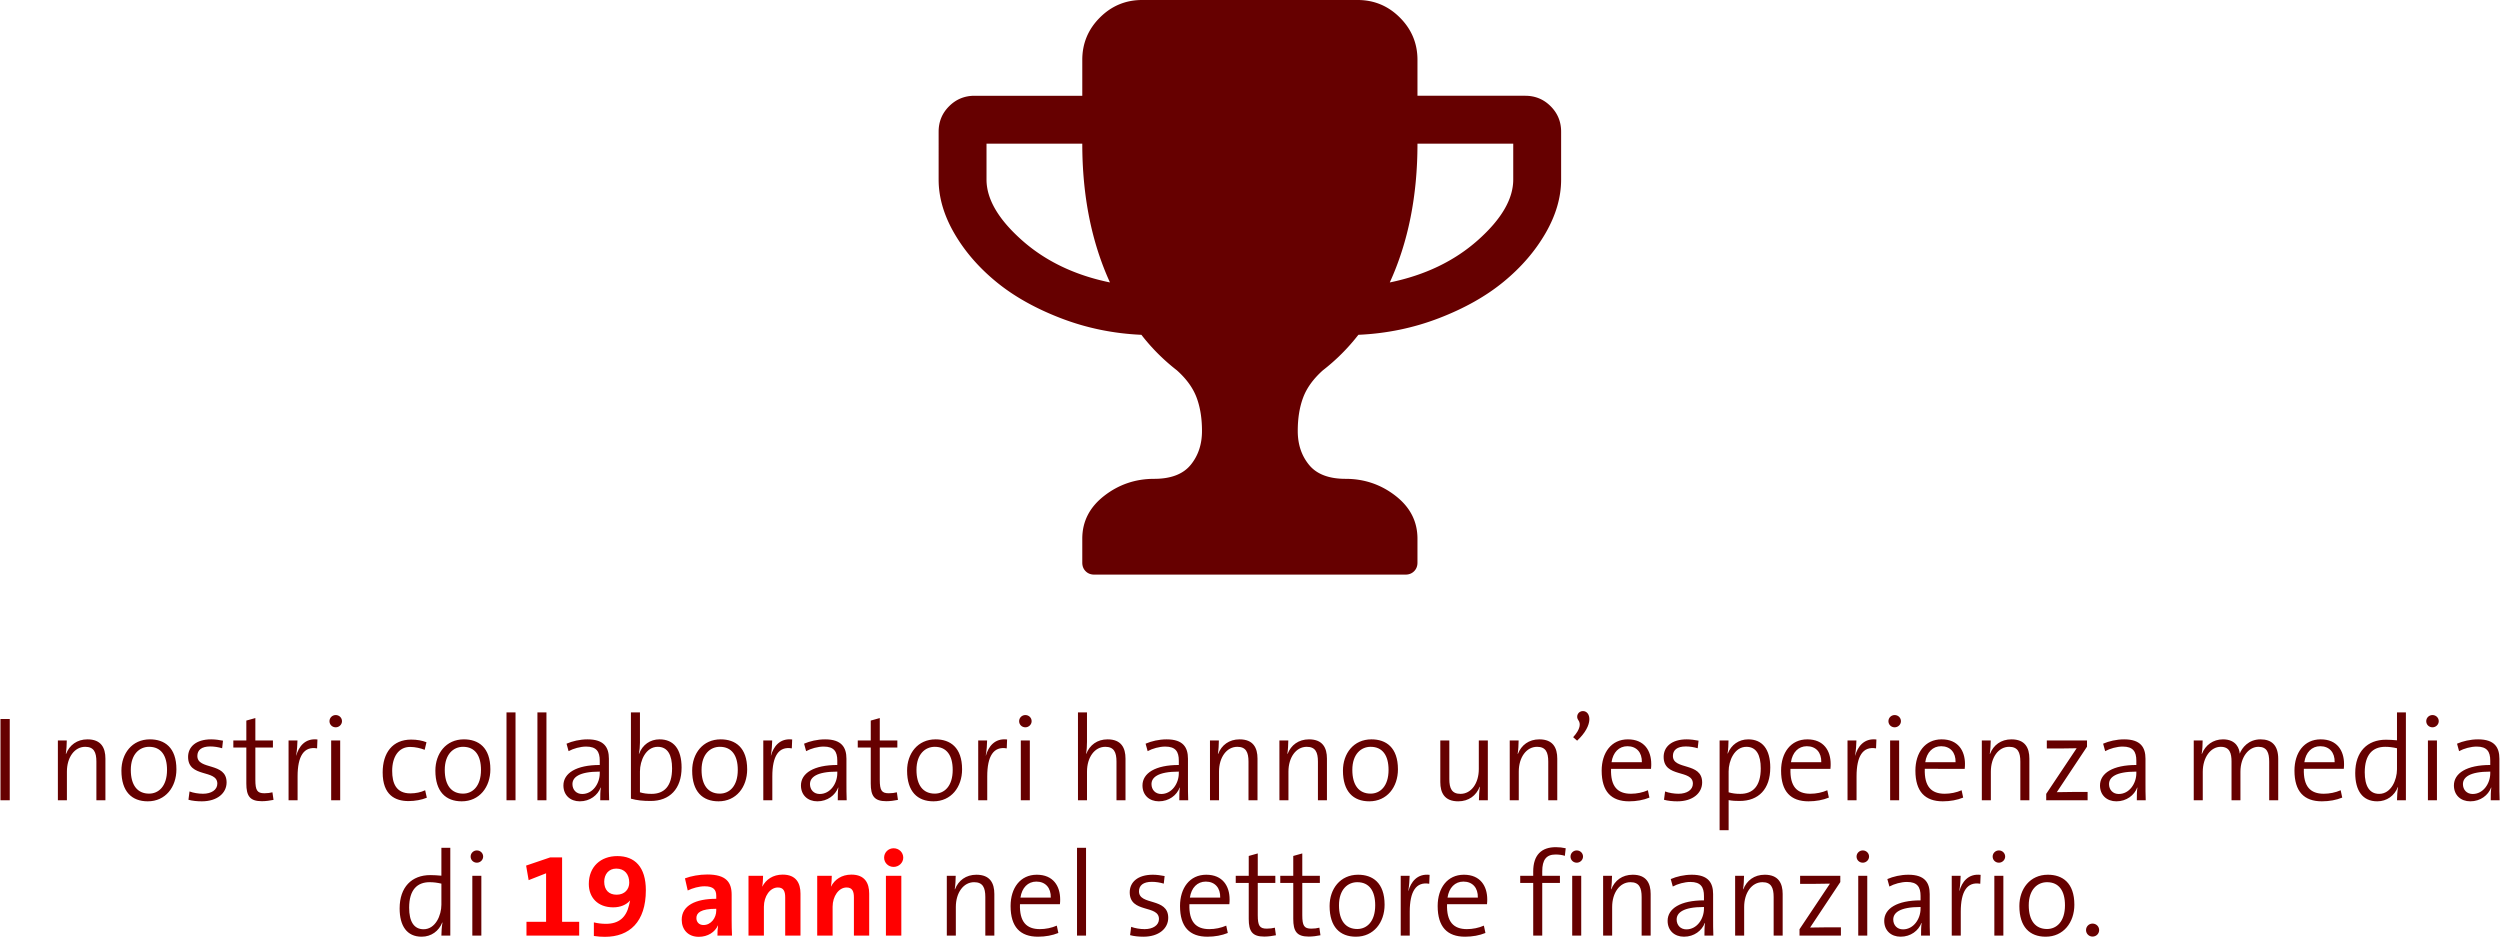
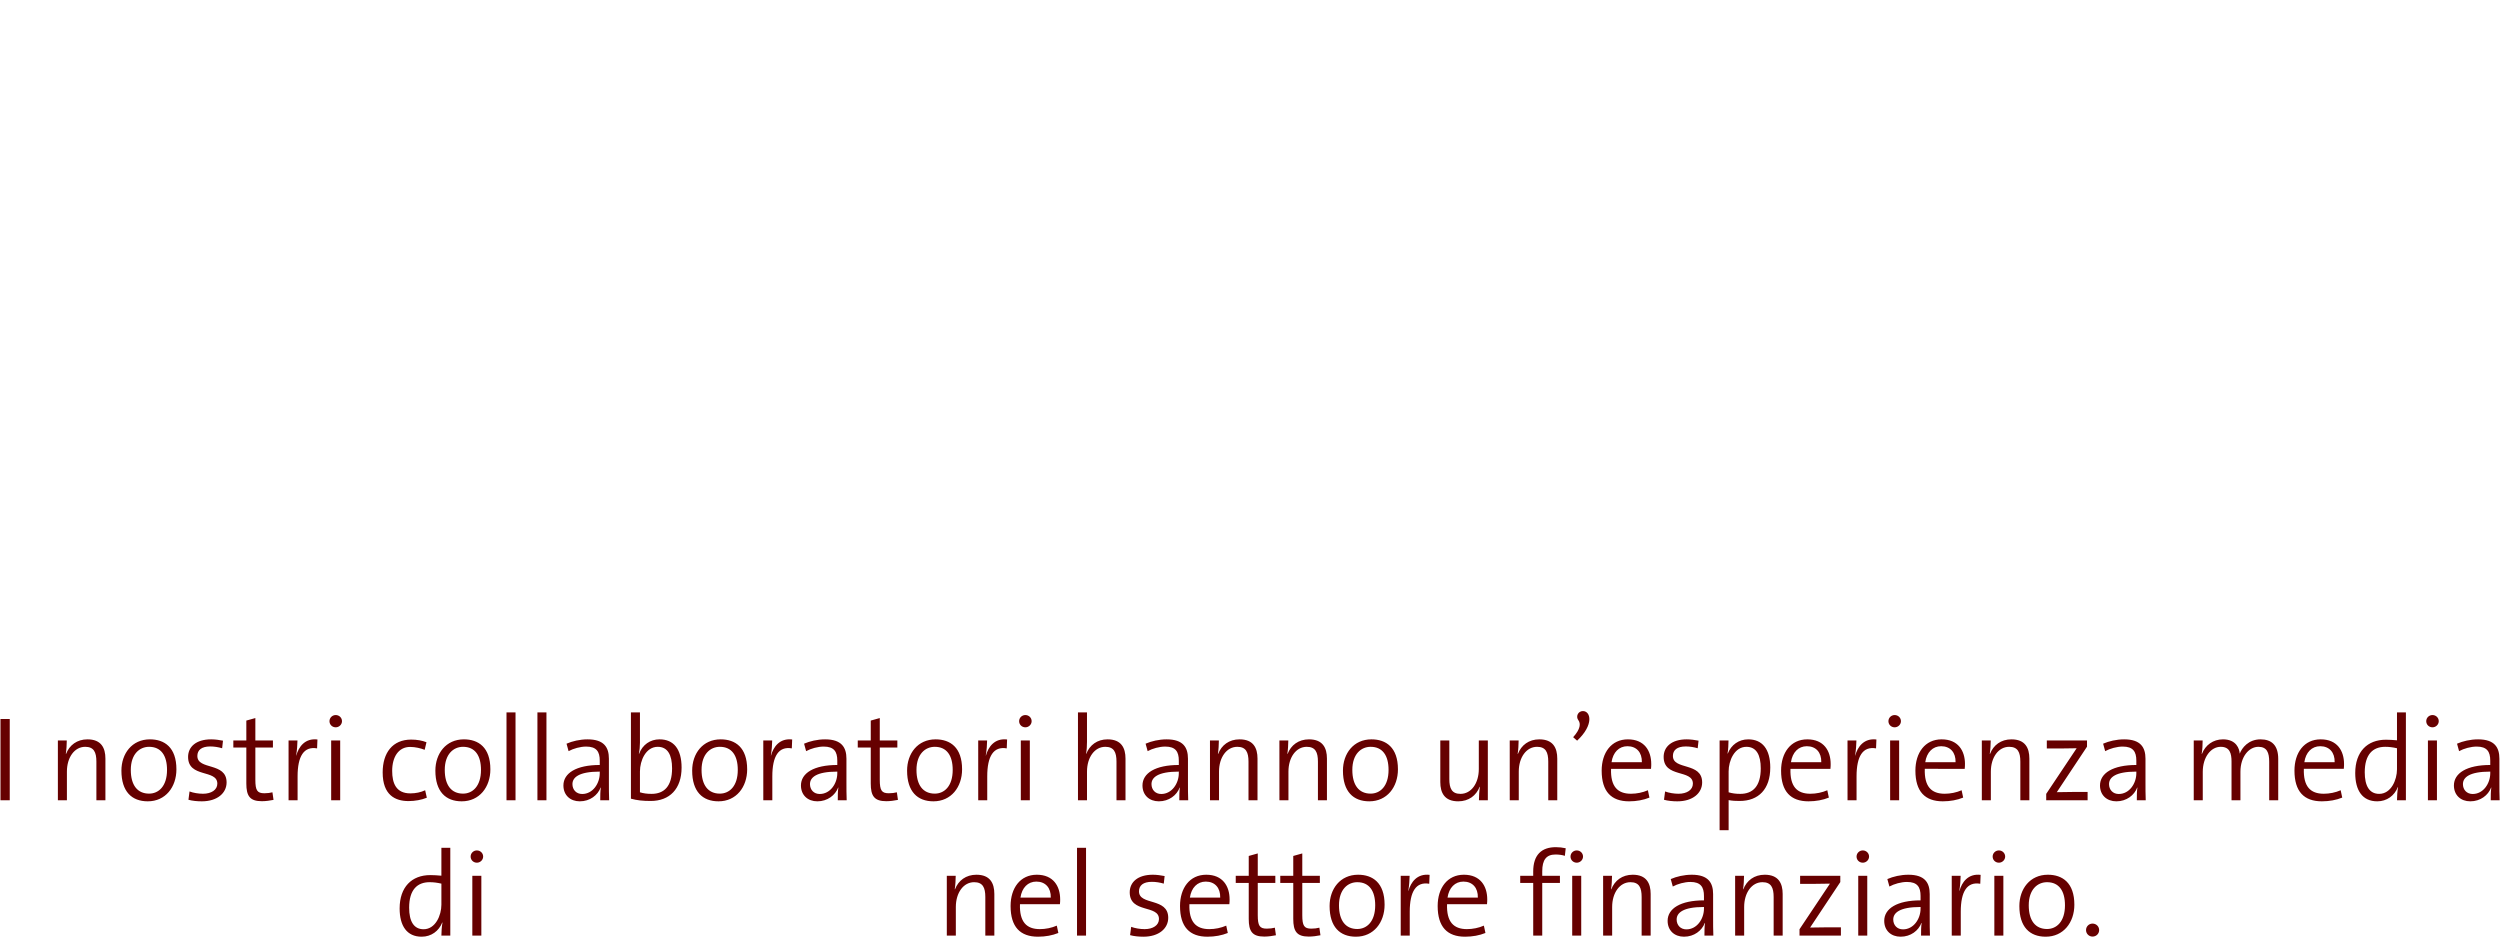
<svg xmlns="http://www.w3.org/2000/svg" width="831" height="312" viewBox="0 0 831 312">
  <title>Group 18</title>
  <g fill="none" fill-rule="evenodd">
    <path d="M-82-9h995v331H-82z" />
    <path d="M3.24 266v-27H.16v27h3.08zm31.8 0v-13.84c0-3.56-1.4-6.4-5.96-6.4-3.48 0-6 1.92-7.12 4.84l-.08-.04c.2-1.2.32-3.12.32-4.44h-2.96V266h3v-9.52c0-4.72 2.52-8.24 6.08-8.24 2.88 0 3.72 1.8 3.72 4.92V266h3zm23.6-10.28c0 5.92-3.64 10.64-9.52 10.64-5.32 0-8.76-3.24-8.76-10.2 0-5.68 3.52-10.4 9.48-10.4 4.84 0 8.8 2.68 8.8 9.96zm-3.12.2c0-4.8-2-7.68-5.96-7.68-3.12 0-6.08 2.36-6.08 7.68 0 5.08 2.2 7.88 6.08 7.88 3.12 0 5.96-2.4 5.96-7.88zm19.8 4.16c0-6.84-9.72-4-9.72-8.8 0-1.96 1.4-3.16 4.28-3.16 1.36 0 2.76.24 3.96.6l.28-2.52c-1.16-.24-2.68-.44-3.92-.44-5.08 0-7.68 2.52-7.68 5.84 0 7.08 9.72 4.04 9.72 8.88 0 2.08-2 3.36-4.76 3.36-1.52 0-3.2-.28-4.48-.76l-.36 2.76c1.24.36 2.92.52 4.44.52 5.16 0 8.24-2.76 8.24-6.28zm15.6 5.8l-.36-2.52c-.76.2-1.68.32-2.68.32-2.36 0-3-.92-3-4.48v-10.72h5.84v-2.36h-5.84v-7.44l-3 .84v6.6h-4.32v2.36h4.32v11.96c0 4.12 1.16 5.88 5.16 5.88 1.24 0 2.76-.2 3.88-.44zm14.6-20.08c-4.16-.48-6.24 2.44-7.04 5.36l-.04-.04c.28-1.72.44-3.68.44-5h-2.96V266h3v-7.96c0-6.68 2.08-10.04 6.48-9.28l.12-2.96zm8.16-6.08c0-1.16-.96-2.04-2.08-2.04-1.16 0-2.08.92-2.08 2.04 0 1.16.92 2.04 2.08 2.04 1.12 0 2.08-.92 2.08-2.04zm-.6 26.28v-19.88h-3V266h3zm28.8-.84l-.56-2.48c-1.44.68-3.12 1.04-4.92 1.04-4.76 0-6.04-3.4-6.04-7.48 0-4.64 2.12-7.96 5.96-7.96 1.76 0 3.52.44 4.84.96l.6-2.52c-1.4-.56-3.16-.88-5.08-.88-6.2 0-9.48 4.4-9.48 10.92 0 7.52 4.16 9.52 8.6 9.52 2.12 0 4.36-.4 6.08-1.12zm21.12-9.44c0 5.92-3.64 10.64-9.52 10.64-5.32 0-8.76-3.24-8.76-10.2 0-5.68 3.52-10.4 9.48-10.4 4.84 0 8.8 2.68 8.8 9.96zm-3.12.2c0-4.8-2-7.68-5.96-7.68-3.12 0-6.08 2.36-6.08 7.68 0 5.08 2.2 7.88 6.08 7.88 3.12 0 5.96-2.4 5.96-7.88zM171.36 266v-29.2h-3V266h3zm10.28 0v-29.2h-3V266h3zm20.84 0h-2.96c0-1.52 0-3.04.2-4.2h-.08c-.96 2.52-3.52 4.56-6.92 4.56-3.16 0-5.44-2.04-5.44-5.28 0-4.08 4.28-6.8 12.08-6.8v-1.44c0-3-1.08-4.68-4.52-4.68-1.92 0-4.24.64-5.84 1.52l-.68-2.48c1.92-.84 4.44-1.44 7-1.44 5.52 0 7.08 2.72 7.08 6.44v7.84c0 1.96 0 4.2.08 5.96zm-3.12-9v-.52c-7.08 0-9.08 2-9.08 4.16 0 1.88 1.28 3.28 3.24 3.28 3.52 0 5.84-3.48 5.84-6.92zm27.2-1.84c0 7.08-4 11.08-10.24 11.08-2.68 0-4.56-.2-6.6-.76V236.8h3v10.08c0 1.12-.12 2.64-.36 3.64l.08.04c1.12-3 3.68-4.8 6.8-4.8 4.68 0 7.32 3.24 7.32 9.4zm-3.16.24c0-4.48-1.48-7.16-4.76-7.16-4 0-5.92 4.64-5.92 8.16v6.96c1.16.36 2.36.52 3.88.52 4.12 0 6.8-2.48 6.8-8.48zm24.96.32c0 5.92-3.64 10.64-9.52 10.64-5.32 0-8.76-3.24-8.76-10.2 0-5.68 3.52-10.4 9.48-10.4 4.84 0 8.8 2.68 8.8 9.96zm-3.12.2c0-4.8-2-7.68-5.96-7.68-3.12 0-6.08 2.36-6.08 7.68 0 5.08 2.2 7.88 6.08 7.88 3.12 0 5.96-2.4 5.96-7.88zm18.08-10.12c-4.16-.48-6.24 2.44-7.04 5.36l-.04-.04c.28-1.72.44-3.68.44-5h-2.96V266h3v-7.96c0-6.68 2.08-10.04 6.48-9.28l.12-2.96zm18.12 20.2h-2.96c0-1.52 0-3.04.2-4.2h-.08c-.96 2.52-3.52 4.56-6.92 4.56-3.16 0-5.44-2.04-5.44-5.28 0-4.08 4.28-6.8 12.08-6.8v-1.44c0-3-1.08-4.68-4.52-4.68-1.92 0-4.24.64-5.84 1.52l-.68-2.48c1.92-.84 4.44-1.44 7-1.44 5.52 0 7.08 2.72 7.08 6.44v7.84c0 1.96 0 4.2.08 5.96zm-3.12-9v-.52c-7.08 0-9.08 2-9.08 4.16 0 1.88 1.28 3.28 3.24 3.28 3.52 0 5.84-3.48 5.84-6.92zm20.16 8.88l-.36-2.52c-.76.2-1.68.32-2.68.32-2.36 0-3-.92-3-4.48v-10.72h5.84v-2.36h-5.84v-7.44l-3 .84v6.6h-4.32v2.36h4.32v11.96c0 4.12 1.16 5.88 5.16 5.88 1.24 0 2.76-.2 3.88-.44zm21.32-10.16c0 5.92-3.64 10.64-9.52 10.64-5.32 0-8.76-3.24-8.76-10.2 0-5.68 3.52-10.4 9.48-10.4 4.84 0 8.8 2.68 8.8 9.96zm-3.12.2c0-4.8-2-7.68-5.96-7.68-3.12 0-6.08 2.36-6.08 7.68 0 5.08 2.2 7.88 6.08 7.88 3.12 0 5.96-2.4 5.96-7.88zm18.08-10.12c-4.16-.48-6.24 2.44-7.04 5.36l-.04-.04c.28-1.72.44-3.68.44-5h-2.96V266h3v-7.96c0-6.68 2.08-10.04 6.48-9.28l.12-2.96zm8.16-6.08c0-1.16-.96-2.04-2.08-2.04-1.16 0-2.08.92-2.08 2.04 0 1.16.92 2.04 2.08 2.04 1.12 0 2.08-.92 2.08-2.04zm-.6 26.28v-19.88h-3V266h3zm31.8 0v-13.84c0-3.56-1.4-6.4-5.96-6.4-3.44 0-5.92 1.88-7.08 4.8l-.08-.04c.24-1 .32-2.64.32-3.96v-9.76h-3V266h3v-9.52c0-4.72 2.52-8.24 6.08-8.24 2.88 0 3.72 1.8 3.72 4.92V266h3zm20.84 0H392c0-1.52 0-3.04.2-4.2h-.08c-.96 2.52-3.52 4.56-6.92 4.56-3.16 0-5.44-2.04-5.44-5.28 0-4.08 4.28-6.8 12.08-6.8v-1.44c0-3-1.08-4.68-4.52-4.68-1.92 0-4.24.64-5.84 1.52l-.68-2.48c1.92-.84 4.44-1.44 7-1.44 5.52 0 7.08 2.72 7.08 6.44v7.84c0 1.96 0 4.2.08 5.96zm-3.12-9v-.52c-7.08 0-9.08 2-9.08 4.16 0 1.88 1.28 3.28 3.24 3.28 3.52 0 5.84-3.48 5.84-6.92zm26.16 9v-13.84c0-3.56-1.4-6.4-5.96-6.4-3.48 0-6 1.92-7.12 4.84l-.08-.04c.2-1.2.32-3.12.32-4.44h-2.96V266h3v-9.52c0-4.72 2.52-8.24 6.08-8.24 2.88 0 3.72 1.8 3.72 4.92V266h3zm23.08 0v-13.84c0-3.56-1.4-6.4-5.96-6.4-3.48 0-6 1.92-7.12 4.84l-.08-.04c.2-1.2.32-3.12.32-4.44h-2.96V266h3v-9.52c0-4.72 2.52-8.24 6.08-8.24 2.88 0 3.72 1.8 3.72 4.92V266h3zm23.6-10.28c0 5.92-3.64 10.64-9.52 10.64-5.32 0-8.76-3.24-8.76-10.2 0-5.68 3.52-10.4 9.48-10.4 4.84 0 8.8 2.68 8.8 9.96zm-3.12.2c0-4.8-2-7.68-5.96-7.68-3.12 0-6.08 2.36-6.08 7.68 0 5.08 2.2 7.88 6.08 7.88 3.12 0 5.96-2.4 5.96-7.88zm33 10.08v-19.88h-3v9.52c0 4.72-2.52 8.24-6.08 8.24-2.88 0-3.72-1.8-3.72-4.92v-12.84h-3v13.84c0 3.56 1.4 6.4 5.96 6.4 3.48 0 6-1.92 7.12-4.84l.08.04c-.2 1.2-.32 3.12-.32 4.44h2.96zm23.08 0v-13.84c0-3.56-1.4-6.4-5.96-6.4-3.48 0-6 1.92-7.12 4.84l-.08-.04c.2-1.2.32-3.12.32-4.44h-2.96V266h3v-9.52c0-4.72 2.52-8.24 6.08-8.24 2.88 0 3.72 1.8 3.72 4.92V266h3zm8.52-29.64c-1.6 0-2.48 1.8-1.48 3.08.76 1.04.72 2.88-1.76 5.6l1.32 1.16c5.68-5.32 4.52-9.84 1.92-9.84zm22.72 17.6c0 .36 0 .88-.08 1.6h-13.28c-.2 5.84 2.16 8.28 6.6 8.28 1.92 0 3.92-.4 5.64-1.16l.52 2.44c-1.96.8-4.28 1.24-6.76 1.24-5.92 0-9.12-3.24-9.12-10.2 0-5.96 3.2-10.4 8.72-10.4 5.48 0 7.76 3.8 7.76 8.2zm-3.12-.6c.08-3.24-1.76-5.32-4.8-5.32-2.8 0-4.8 2.04-5.28 5.32h10.08zm20.04 6.72c0-6.84-9.72-4-9.72-8.8 0-1.96 1.4-3.16 4.28-3.16 1.36 0 2.76.24 3.96.6l.28-2.52c-1.16-.24-2.68-.44-3.92-.44-5.08 0-7.68 2.52-7.68 5.84 0 7.08 9.72 4.04 9.72 8.88 0 2.08-2 3.36-4.76 3.36-1.52 0-3.2-.28-4.48-.76l-.36 2.76c1.24.36 2.92.52 4.44.52 5.16 0 8.24-2.76 8.24-6.28zm22.64-4.92c0 7.12-3.88 11.08-10.16 11.08-1.36 0-2.36-.04-3.68-.28v10h-3v-29.84h2.96c0 1.2-.08 3.16-.32 4.32l.08.04c1.12-2.88 3.64-4.72 6.8-4.72 4.68 0 7.32 3.24 7.32 9.4zm-3.16.24c0-4.48-1.48-7.16-4.76-7.16-4 0-5.92 4.64-5.92 8.16v6.96c1.16.36 2.4.52 3.88.52 4.12 0 6.8-2.48 6.8-8.48zm23.24-1.44c0 .36 0 .88-.08 1.6h-13.28c-.2 5.84 2.16 8.28 6.6 8.28 1.92 0 3.92-.4 5.64-1.16l.52 2.44c-1.96.8-4.28 1.24-6.76 1.24-5.92 0-9.12-3.24-9.12-10.2 0-5.96 3.2-10.4 8.72-10.4 5.48 0 7.76 3.8 7.76 8.2zm-3.12-.6c.08-3.24-1.76-5.32-4.8-5.32-2.8 0-4.8 2.04-5.28 5.32h10.08zm18.32-7.56c-4.16-.48-6.24 2.44-7.04 5.36l-.04-.04c.28-1.72.44-3.68.44-5h-2.96V266h3v-7.96c0-6.68 2.08-10.04 6.48-9.28l.12-2.96zm8.16-6.08c0-1.16-.96-2.04-2.08-2.04-1.16 0-2.08.92-2.08 2.04 0 1.16.92 2.04 2.08 2.04 1.12 0 2.08-.92 2.08-2.04zm-.6 26.28v-19.88h-3V266h3zm21.88-12.04c0 .36 0 .88-.08 1.6H639.8c-.2 5.84 2.16 8.28 6.6 8.28 1.92 0 3.92-.4 5.64-1.16l.52 2.44c-1.96.8-4.28 1.24-6.76 1.24-5.92 0-9.12-3.24-9.12-10.2 0-5.96 3.2-10.4 8.72-10.4 5.48 0 7.76 3.8 7.76 8.2zm-3.12-.6c.08-3.24-1.76-5.32-4.8-5.32-2.8 0-4.8 2.04-5.28 5.32h10.08zM674.56 266v-13.84c0-3.56-1.4-6.4-5.96-6.4-3.48 0-6 1.92-7.12 4.84l-.08-.04c.2-1.2.32-3.12.32-4.44h-2.96V266h3v-9.52c0-4.72 2.52-8.24 6.08-8.24 2.88 0 3.72 1.8 3.72 4.92V266h3zm19.36 0v-2.76h-4.48c-1.88 0-4.56.04-5.76.08l10.04-15.12v-2.08h-13.36v2.68h4.28c2.24 0 4.36-.04 5.64-.08l-10.12 15.16V266h13.76zm19.32 0h-2.96c0-1.52 0-3.04.2-4.2h-.08c-.96 2.52-3.52 4.56-6.92 4.56-3.16 0-5.44-2.04-5.44-5.28 0-4.08 4.28-6.8 12.08-6.8v-1.44c0-3-1.08-4.68-4.52-4.68-1.92 0-4.24.64-5.84 1.52l-.68-2.48c1.92-.84 4.44-1.44 7-1.44 5.52 0 7.08 2.72 7.08 6.44v7.84c0 1.96 0 4.2.08 5.96zm-3.12-9v-.52c-7.08 0-9.08 2-9.08 4.16 0 1.88 1.28 3.28 3.24 3.28 3.52 0 5.84-3.48 5.84-6.92zm47.16 9v-13.76c0-4.48-2.16-6.48-5.88-6.48-4.04 0-6.2 2.88-6.92 4.76-.08-1.52-1.04-4.76-5.56-4.76-3.28 0-5.88 1.92-7 4.84l-.08-.04c.24-1.24.32-3.12.32-4.44h-2.96V266h3v-9.44c0-4.88 2.68-8.32 5.96-8.32 3.04 0 3.6 2.2 3.6 4.92V266h2.96v-9.44c0-5.16 2.92-8.32 5.96-8.32 2.88 0 3.6 1.96 3.6 4.96V266h3zm21.88-12.04c0 .36 0 .88-.08 1.6H765.8c-.2 5.84 2.16 8.28 6.6 8.28 1.92 0 3.92-.4 5.64-1.16l.52 2.44c-1.96.8-4.28 1.24-6.76 1.24-5.92 0-9.12-3.24-9.12-10.2 0-5.96 3.2-10.4 8.72-10.4 5.48 0 7.76 3.8 7.76 8.2zm-3.12-.6c.08-3.24-1.76-5.32-4.8-5.32-2.8 0-4.8 2.04-5.28 5.32h10.08zM799.72 266h-2.96c0-1.2.12-3.12.36-4.32l-.08-.04c-1.12 2.84-3.64 4.72-6.84 4.72-4.92 0-7.32-3.6-7.32-9.4 0-7.08 4-11.08 10.2-11.08 1.16 0 2.32.08 3.68.2v-9.28h2.96V266zm-2.96-10.28v-7c-1.36-.32-2.64-.48-3.92-.48-4.08 0-6.8 2.48-6.8 8.48 0 4.48 1.52 7.16 4.8 7.16 3.96 0 5.92-4.64 5.92-8.16zm13.88-16c0-1.16-.96-2.04-2.08-2.04-1.16 0-2.08.92-2.08 2.04 0 1.16.92 2.04 2.08 2.04 1.12 0 2.08-.92 2.08-2.04zm-.6 26.28v-19.88h-3V266h3zm20.84 0h-2.96c0-1.52 0-3.04.2-4.2h-.08c-.96 2.52-3.52 4.56-6.92 4.56-3.16 0-5.44-2.04-5.44-5.28 0-4.08 4.28-6.8 12.08-6.8v-1.44c0-3-1.08-4.68-4.52-4.68-1.92 0-4.24.64-5.84 1.52l-.68-2.48c1.92-.84 4.44-1.44 7-1.44 5.52 0 7.08 2.72 7.08 6.44v7.84c0 1.96 0 4.2.08 5.96zm-3.12-9v-.52c-7.08 0-9.08 2-9.08 4.16 0 1.88 1.28 3.28 3.24 3.28 3.52 0 5.84-3.48 5.84-6.92zm-678.08 54h-2.96c0-1.2.12-3.12.36-4.32l-.08-.04c-1.12 2.84-3.64 4.72-6.84 4.72-4.92 0-7.32-3.6-7.32-9.4 0-7.08 4-11.08 10.2-11.08 1.16 0 2.32.08 3.68.2v-9.28h2.96V311zm-2.96-10.28v-7c-1.36-.32-2.64-.48-3.92-.48-4.08 0-6.8 2.48-6.8 8.48 0 4.48 1.52 7.16 4.8 7.16 3.96 0 5.92-4.64 5.92-8.16zm13.88-16c0-1.16-.96-2.04-2.08-2.04-1.16 0-2.08.92-2.08 2.04 0 1.16.92 2.04 2.08 2.04 1.12 0 2.08-.92 2.08-2.04zM160 311v-19.88h-3V311h3zm170.52 0v-13.84c0-3.56-1.4-6.4-5.96-6.4-3.48 0-6 1.92-7.12 4.84l-.08-.04c.2-1.2.32-3.12.32-4.44h-2.96V311h3v-9.52c0-4.72 2.52-8.24 6.08-8.24 2.88 0 3.72 1.8 3.72 4.92V311h3zm21.88-12.04c0 .36 0 .88-.08 1.6h-13.28c-.2 5.84 2.16 8.28 6.6 8.28 1.92 0 3.92-.4 5.64-1.16l.52 2.44c-1.96.8-4.28 1.24-6.76 1.24-5.92 0-9.12-3.24-9.12-10.2 0-5.96 3.2-10.4 8.72-10.4 5.48 0 7.76 3.8 7.76 8.2zm-3.12-.6c.08-3.24-1.76-5.32-4.8-5.32-2.8 0-4.8 2.04-5.28 5.32h10.08zM361 311v-29.2h-3V311h3zm27.32-5.92c0-6.84-9.72-4-9.72-8.8 0-1.96 1.4-3.16 4.28-3.16 1.36 0 2.76.24 3.96.6l.28-2.52c-1.16-.24-2.68-.44-3.92-.44-5.08 0-7.68 2.52-7.68 5.84 0 7.08 9.72 4.04 9.72 8.88 0 2.08-2 3.36-4.76 3.36-1.52 0-3.2-.28-4.48-.76l-.36 2.76c1.24.36 2.92.52 4.44.52 5.16 0 8.24-2.76 8.24-6.28zm20.4-6.12c0 .36 0 .88-.08 1.6h-13.28c-.2 5.84 2.16 8.28 6.6 8.28 1.92 0 3.92-.4 5.64-1.16l.52 2.44c-1.96.8-4.28 1.24-6.76 1.24-5.92 0-9.12-3.24-9.12-10.2 0-5.96 3.2-10.4 8.72-10.4 5.48 0 7.76 3.8 7.76 8.2zm-3.12-.6c.08-3.24-1.76-5.32-4.8-5.32-2.8 0-4.8 2.04-5.28 5.32h10.08zm18.52 12.52l-.36-2.52c-.76.2-1.68.32-2.68.32-2.36 0-3-.92-3-4.48v-10.72h5.84v-2.36h-5.84v-7.44l-3 .84v6.6h-4.32v2.36h4.32v11.96c0 4.12 1.16 5.88 5.16 5.88 1.24 0 2.76-.2 3.88-.44zm14.8 0l-.36-2.52c-.76.2-1.68.32-2.68.32-2.36 0-3-.92-3-4.48v-10.72h5.84v-2.36h-5.84v-7.44l-3 .84v6.6h-4.32v2.36h4.32v11.96c0 4.12 1.16 5.88 5.16 5.88 1.24 0 2.76-.2 3.88-.44zm21.32-10.16c0 5.92-3.64 10.64-9.52 10.64-5.32 0-8.76-3.24-8.76-10.2 0-5.68 3.52-10.4 9.48-10.4 4.84 0 8.8 2.68 8.8 9.96zm-3.12.2c0-4.8-2-7.68-5.96-7.68-3.12 0-6.08 2.36-6.08 7.68 0 5.08 2.2 7.88 6.08 7.88 3.12 0 5.96-2.4 5.96-7.88zm18.08-10.12c-4.16-.48-6.24 2.44-7.04 5.36l-.04-.04c.28-1.72.44-3.68.44-5h-2.96V311h3v-7.96c0-6.68 2.08-10.04 6.48-9.28l.12-2.96zm19.16 8.16c0 .36 0 .88-.08 1.6H481c-.2 5.84 2.16 8.28 6.6 8.28 1.92 0 3.92-.4 5.64-1.16l.52 2.44c-1.96.8-4.28 1.24-6.76 1.24-5.92 0-9.12-3.24-9.12-10.2 0-5.96 3.2-10.4 8.72-10.4 5.48 0 7.76 3.8 7.76 8.2zm-3.12-.6c.08-3.24-1.76-5.32-4.8-5.32-2.8 0-4.8 2.04-5.28 5.32h10.08zm29.2-16.4c-1.08-.24-2.16-.36-3.28-.36-4.76 0-7.52 2.56-7.52 8.12v1.4h-4.32v2.36h4.32V311h3v-17.52h5.88v-2.36h-5.88v-1.48c0-3.84 1.36-5.6 4.4-5.6 1.04 0 2.12.12 3.12.44l.28-2.52zm5.76 2.76c0-1.16-.96-2.04-2.08-2.04-1.16 0-2.08.92-2.08 2.04 0 1.16.92 2.04 2.08 2.04 1.12 0 2.08-.92 2.08-2.04zm-.6 26.28v-19.88h-3V311h3zm23.08 0v-13.84c0-3.56-1.4-6.4-5.96-6.4-3.48 0-6 1.92-7.12 4.84l-.08-.04c.2-1.2.32-3.12.32-4.44h-2.96V311h3v-9.52c0-4.72 2.52-8.24 6.08-8.24 2.88 0 3.72 1.8 3.72 4.92V311h3zm20.84 0h-2.96c0-1.52 0-3.04.2-4.2h-.08c-.96 2.52-3.52 4.56-6.92 4.56-3.16 0-5.44-2.04-5.44-5.28 0-4.08 4.28-6.8 12.08-6.8v-1.44c0-3-1.08-4.68-4.52-4.68-1.92 0-4.24.64-5.84 1.52l-.68-2.48c1.92-.84 4.44-1.44 7-1.44 5.52 0 7.08 2.72 7.08 6.44v7.84c0 1.96 0 4.2.08 5.96zm-3.12-9v-.52c-7.08 0-9.08 2-9.08 4.16 0 1.88 1.28 3.28 3.24 3.28 3.52 0 5.84-3.48 5.84-6.92zm26.16 9v-13.84c0-3.56-1.4-6.4-5.96-6.4-3.48 0-6 1.92-7.12 4.84l-.08-.04c.2-1.2.32-3.12.32-4.44h-2.96V311h3v-9.52c0-4.72 2.52-8.24 6.08-8.24 2.88 0 3.72 1.8 3.72 4.92V311h3zm19.36 0v-2.76h-4.48c-1.88 0-4.56.04-5.76.08l10.04-15.12v-2.08h-13.36v2.68h4.28c2.24 0 4.36-.04 5.64-.08l-10.12 15.16V311h13.76zm9.36-26.28c0-1.16-.96-2.04-2.08-2.04-1.16 0-2.08.92-2.08 2.04 0 1.16.92 2.04 2.08 2.04 1.12 0 2.08-.92 2.08-2.04zm-.6 26.28v-19.88h-3V311h3zm20.84 0h-2.96c0-1.52 0-3.04.2-4.2h-.08c-.96 2.52-3.52 4.56-6.92 4.56-3.16 0-5.44-2.04-5.44-5.28 0-4.08 4.28-6.8 12.08-6.8v-1.44c0-3-1.08-4.68-4.52-4.68-1.92 0-4.24.64-5.84 1.52l-.68-2.48c1.92-.84 4.44-1.44 7-1.44 5.52 0 7.08 2.72 7.08 6.44v7.84c0 1.96 0 4.2.08 5.96zm-3.12-9v-.52c-7.08 0-9.08 2-9.08 4.16 0 1.88 1.28 3.28 3.24 3.28 3.52 0 5.84-3.48 5.84-6.92zm19.96-11.2c-4.16-.48-6.24 2.44-7.04 5.36l-.04-.04c.28-1.72.44-3.68.44-5h-2.96V311h3v-7.96c0-6.68 2.08-10.04 6.48-9.28l.12-2.96zm8.16-6.08c0-1.16-.96-2.04-2.08-2.04-1.16 0-2.08.92-2.08 2.04 0 1.16.92 2.04 2.08 2.04 1.12 0 2.08-.92 2.08-2.04zm-.6 26.28v-19.88h-3V311h3zm23.6-10.28c0 5.92-3.64 10.64-9.52 10.64-5.32 0-8.76-3.24-8.76-10.2 0-5.68 3.52-10.4 9.48-10.4 4.84 0 8.8 2.68 8.8 9.96zm-3.12.2c0-4.8-2-7.68-5.96-7.68-3.12 0-6.08 2.36-6.08 7.68 0 5.08 2.2 7.88 6.08 7.88 3.12 0 5.96-2.4 5.96-7.88zm11.36 8.24c0-1.2-.96-2.16-2.2-2.16-1.2 0-2.16.96-2.16 2.16 0 1.2.96 2.16 2.16 2.16 1.24 0 2.2-.96 2.2-2.16z" fill="#600" />
-     <path d="M192.52 311v-4.6h-5.68V285h-3.96l-8 2.72.84 4.84 5.8-2.28v16.12H175v4.6h17.52zm22.16-15.08c0 10.52-5.44 15.48-13.6 15.48-1.12 0-2.48-.08-3.68-.28v-4.52c1.32.32 2.68.48 4 .48 4.32 0 6.72-2.12 7.68-6.16.12-.56.24-.96.36-1.56h-.04c-1.24 1.4-3.16 2.24-5.56 2.24-5.24 0-8.12-3.36-8.12-7.76 0-5.76 3.96-9.28 9.48-9.28 5.76 0 9.48 3.56 9.48 11.36zm-5.52-2.52c0-2.72-1.48-4.68-4.32-4.68-2.52 0-4 1.92-4 4.36 0 2.68 1.48 4.32 4.12 4.32 2.72 0 4.2-1.84 4.2-4zm34.16 17.6h-4.84c0-1.16.04-2.32.2-3.36l-.04-.04c-.96 2.24-3.4 3.8-6.36 3.8-3.6 0-5.68-2.44-5.68-5.68 0-4.72 4.56-6.96 11.48-6.96v-1c0-2.08-1-3.16-3.88-3.16-1.8 0-4 .6-5.6 1.4l-.92-4.04c2-.76 4.8-1.28 7.4-1.28 6.32 0 8.12 2.6 8.12 6.72v8.48c0 1.6.04 3.48.12 5.12zm-5.24-8.32v-.6c-5.2 0-6.6 1.36-6.6 3.08 0 1.32.88 2.32 2.36 2.32 2.52 0 4.24-2.4 4.24-4.8zm28 8.32v-13.96c0-3.48-1.44-6.32-5.92-6.32-3.24 0-5.56 1.64-6.76 3.96h-.04c.2-1.04.28-2.64.28-3.56h-4.84V311h5.12v-9.6c0-3.48 2.04-6.4 4.64-6.4 1.88 0 2.44 1.24 2.44 3.28V311h5.08zm22.84 0v-13.96c0-3.48-1.44-6.32-5.92-6.32-3.24 0-5.56 1.64-6.76 3.96h-.04c.2-1.04.28-2.64.28-3.56h-4.84V311h5.12v-9.6c0-3.48 2.04-6.4 4.64-6.4 1.88 0 2.44 1.24 2.44 3.28V311h5.08zm11.32-25.92c0-1.76-1.44-3.12-3.2-3.12-1.76 0-3.16 1.4-3.16 3.12 0 1.72 1.4 3.08 3.16 3.08 1.76 0 3.2-1.4 3.2-3.08zM299.6 311v-19.88h-5.12V311h5.12z" fill="#F00" />
-     <path d="M368.952 93.883c-6.135-13.43-9.202-28.807-9.202-46.133h-31.833v11.937c0 6.467 3.917 13.181 11.75 20.145 7.835 6.964 17.596 11.647 29.285 14.051zM503 59.687V47.75h-31.833c0 17.326-3.068 32.704-9.202 46.133 11.689-2.404 21.45-7.087 29.284-14.051S503 66.154 503 59.687zm15.917-15.916v15.916c0 5.886-1.72 11.814-5.16 17.782-3.441 5.97-8.083 11.358-13.928 16.166-5.844 4.808-13.015 8.85-21.512 12.124-8.497 3.274-17.43 5.119-26.797 5.533a66.39 66.39 0 0 1-11.814 11.813c-3.15 2.82-5.326 5.824-6.528 9.016-1.202 3.191-1.803 6.901-1.803 11.129 0 4.477 1.264 8.248 3.793 11.316 2.528 3.067 6.57 4.6 12.124 4.6 6.217 0 11.75 1.887 16.6 5.659 4.85 3.771 7.275 8.517 7.275 14.238v7.958c0 1.16-.373 2.114-1.12 2.86-.746.746-1.699 1.119-2.86 1.119H363.73c-1.16 0-2.114-.373-2.86-1.12-.746-.745-1.119-1.699-1.119-2.86v-7.957c0-5.72 2.425-10.467 7.274-14.238 4.85-3.772 10.384-5.658 16.601-5.658 5.554 0 9.596-1.534 12.124-4.601 2.528-3.068 3.793-6.84 3.793-11.316 0-4.228-.601-7.938-1.803-11.13-1.202-3.19-3.379-6.196-6.529-9.015a66.39 66.39 0 0 1-11.813-11.813c-9.368-.414-18.3-2.259-26.797-5.533-8.497-3.275-15.668-7.316-21.512-12.124-5.845-4.808-10.487-10.197-13.928-16.166-3.44-5.968-5.16-11.896-5.16-17.782V43.771c0-3.316 1.16-6.135 3.482-8.456 2.321-2.321 5.14-3.482 8.455-3.482h35.813V19.896c0-5.472 1.948-10.155 5.844-14.052C369.491 1.948 374.174 0 379.646 0h71.625c5.471 0 10.155 1.948 14.051 5.844 3.897 3.897 5.845 8.58 5.845 14.052v11.937h35.812c3.316 0 6.135 1.16 8.456 3.482 2.321 2.321 3.482 5.14 3.482 8.456z" fill="#600" />
  </g>
</svg>